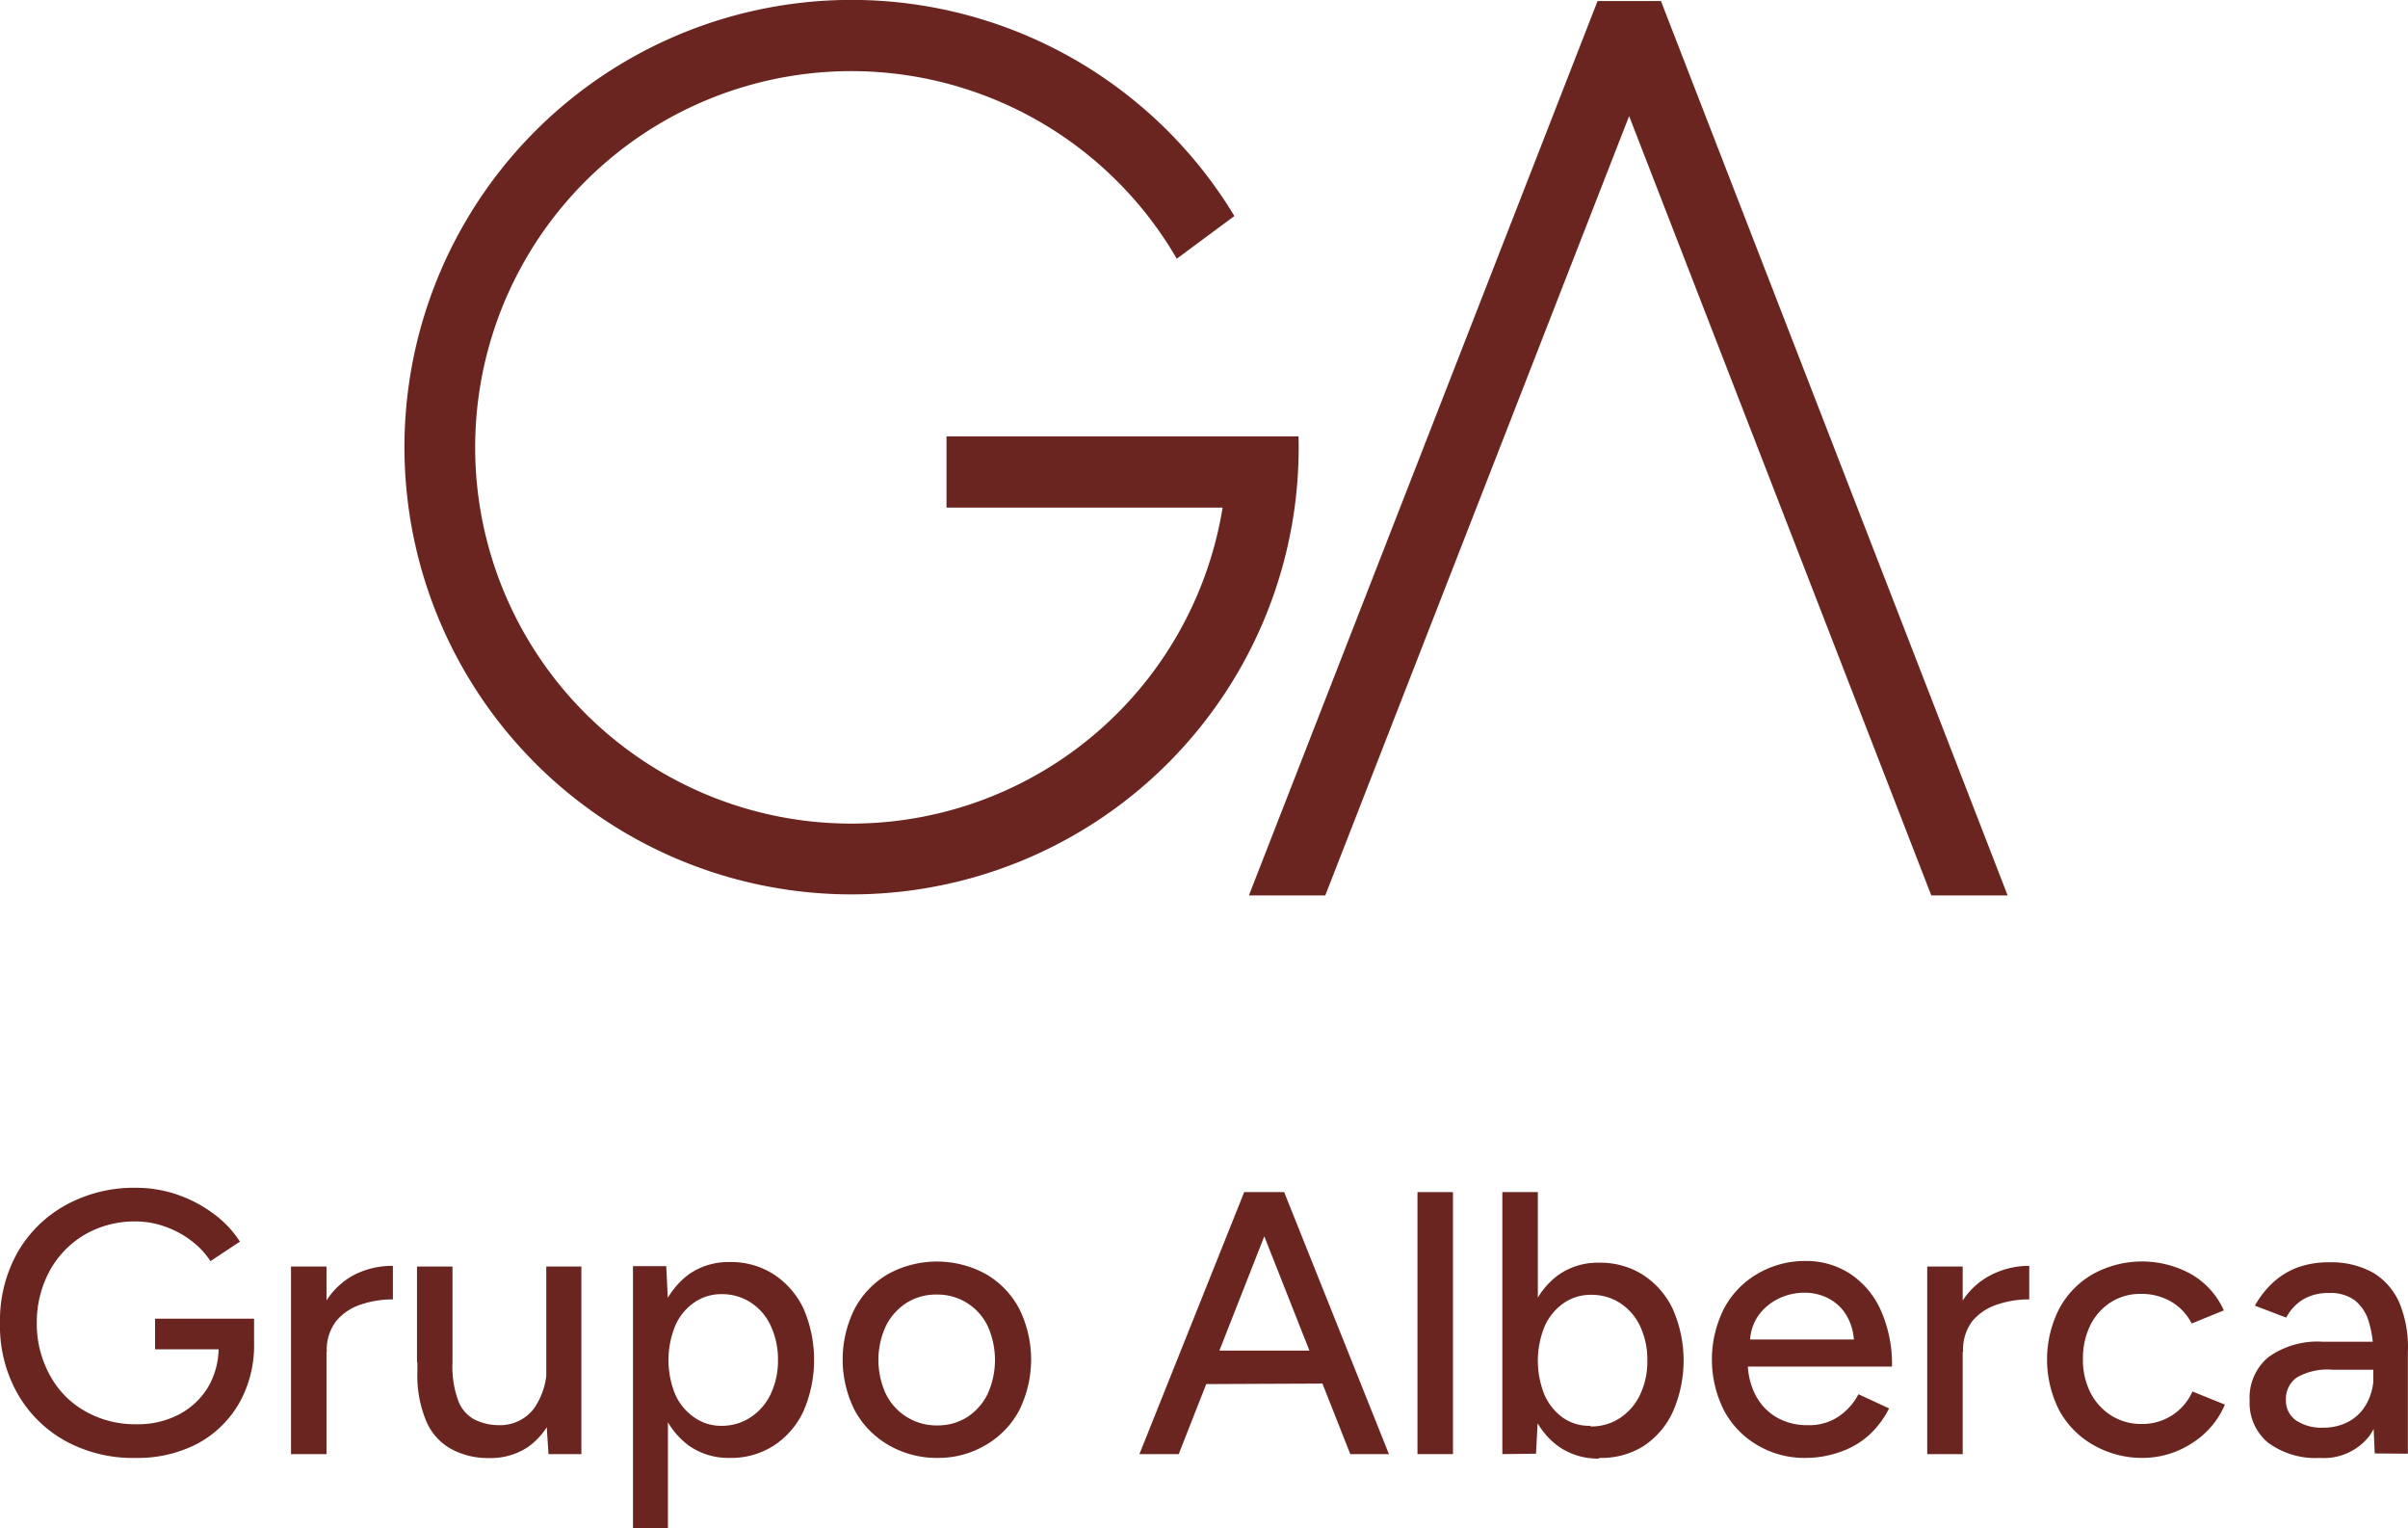
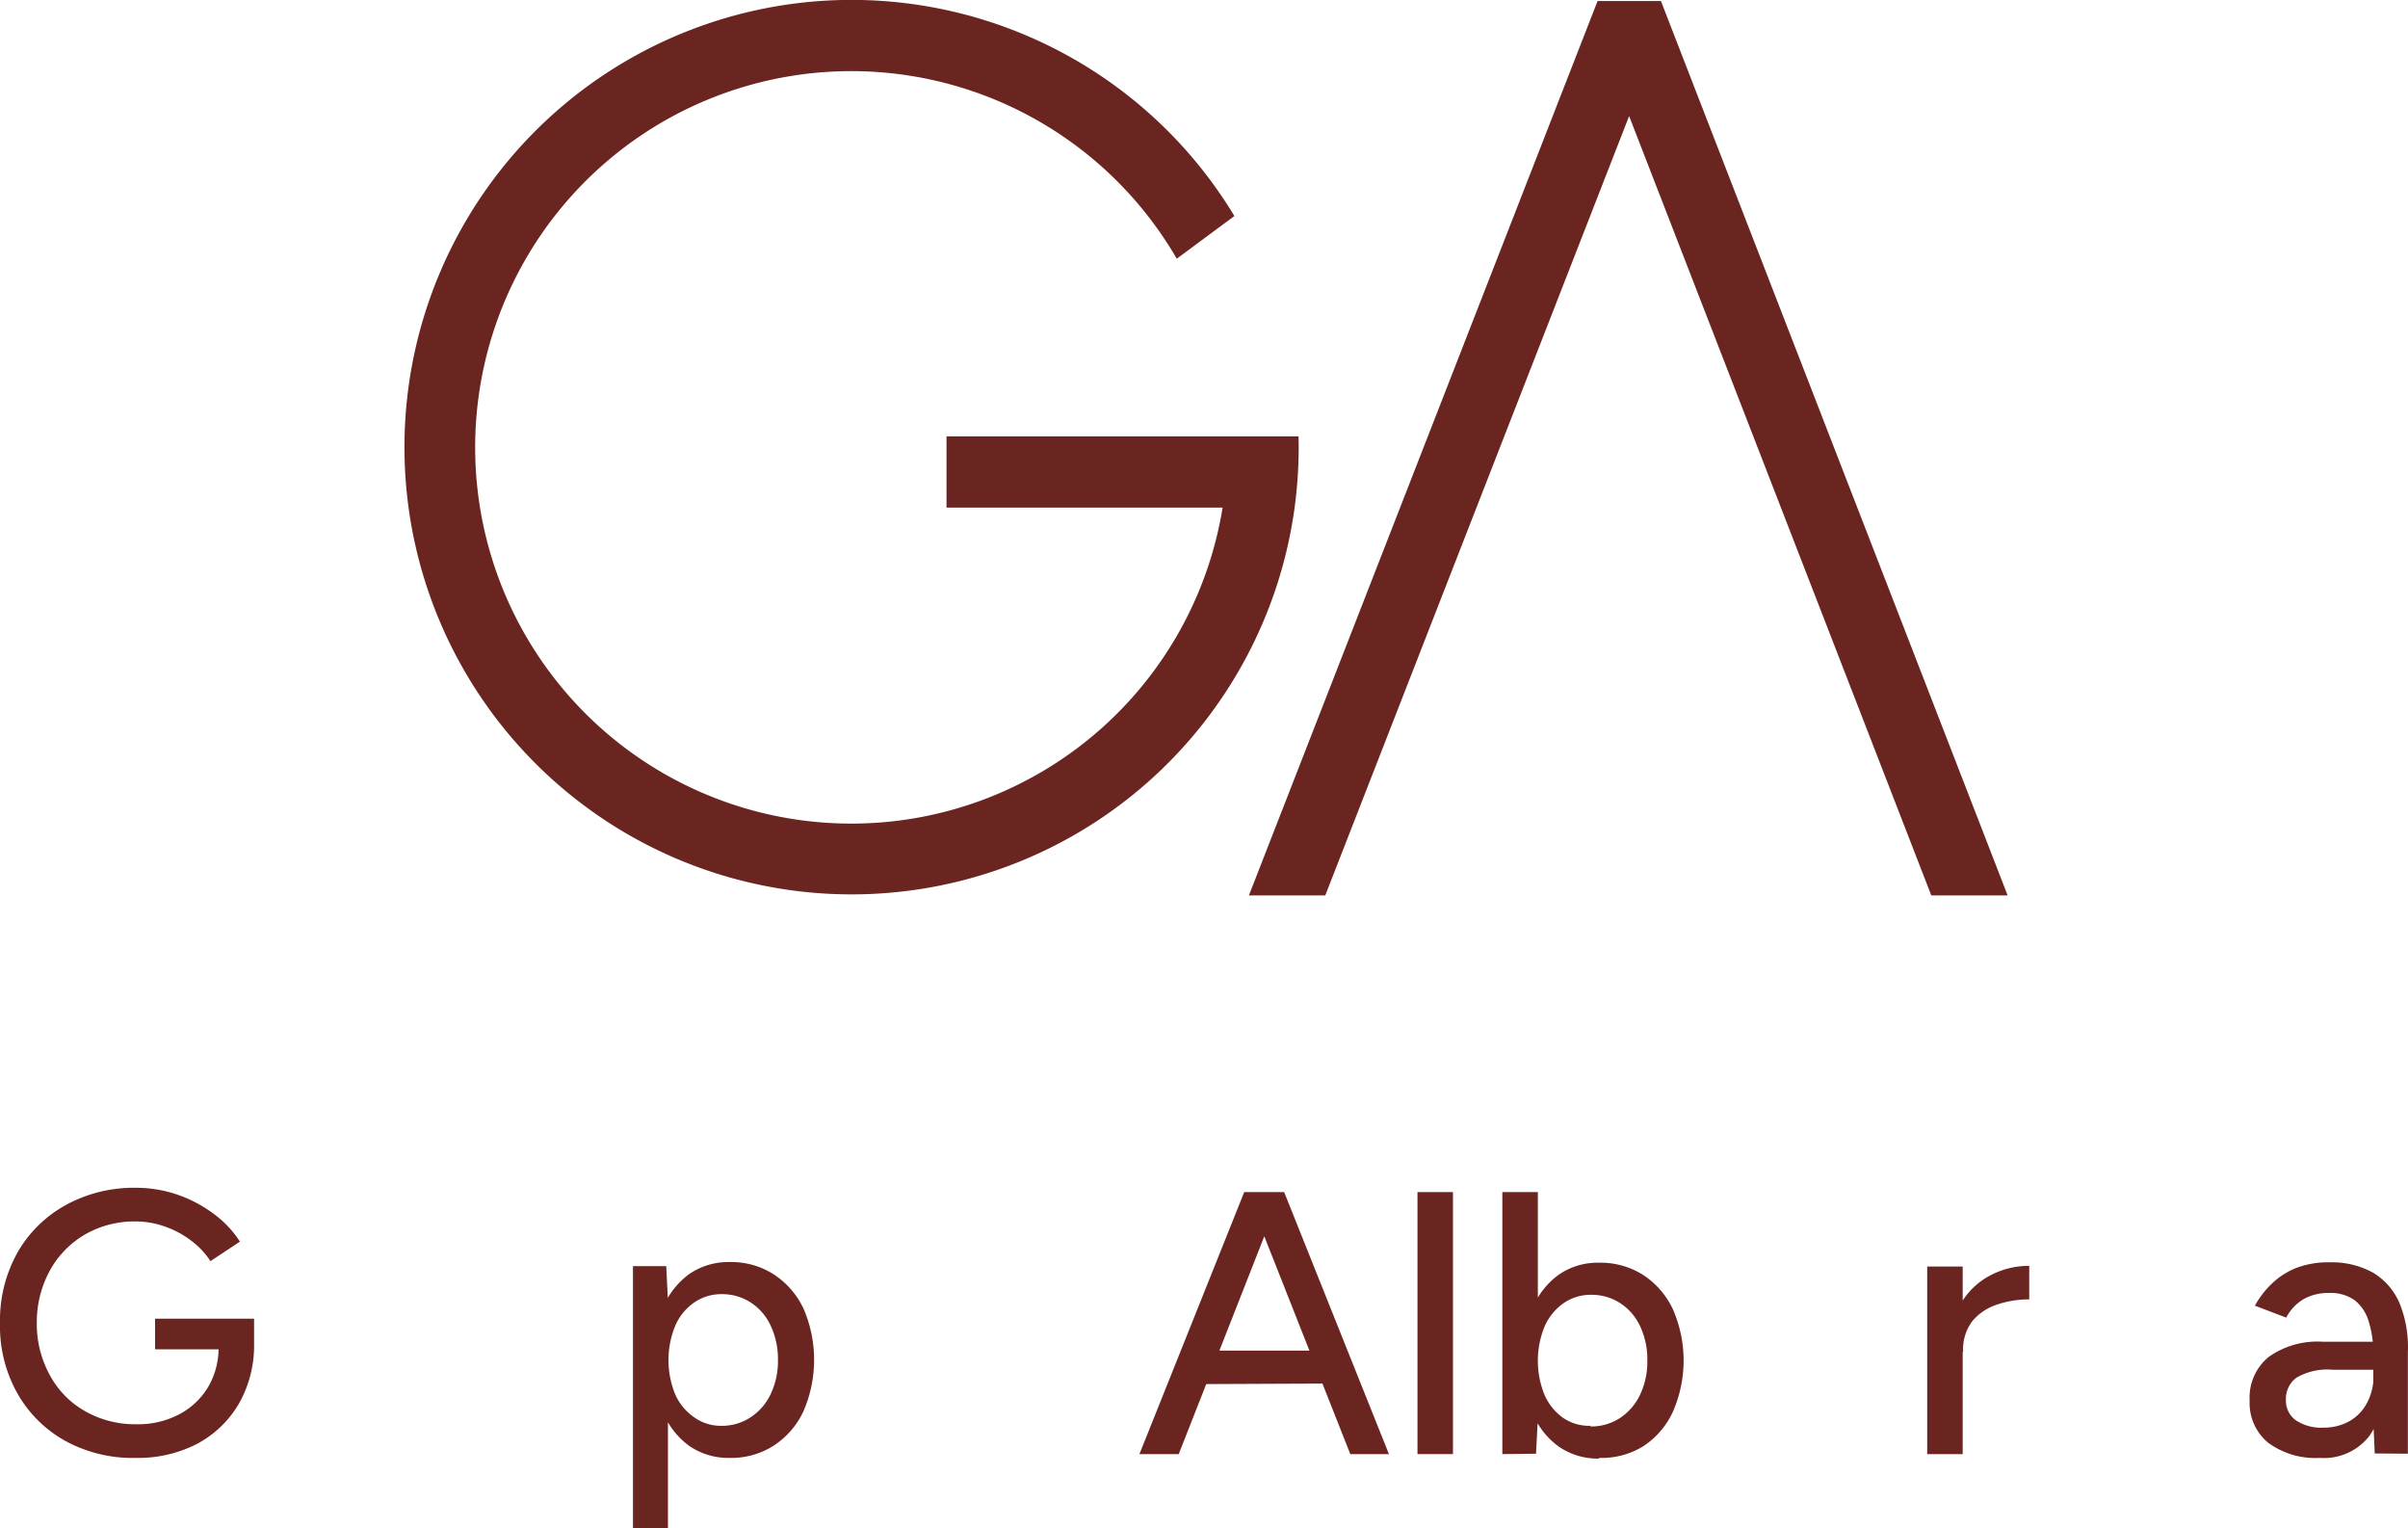
<svg xmlns="http://www.w3.org/2000/svg" viewBox="0 0 183.86 116.65">
  <defs>
    <style>.cls-1{fill:#6b2520;}</style>
  </defs>
  <g id="Capa_2" data-name="Capa 2">
    <g id="Capa_1-2" data-name="Capa 1">
      <path class="cls-1" d="M99.15,33.31H72.27v5.44H93.35a28.72,28.72,0,1,1-3.5-19l4.4-3.26a34.14,34.14,0,1,0,4.6,22.25,35.11,35.11,0,0,0,.31-4.61C99.16,33.86,99.15,33.58,99.15,33.31Z" />
      <polygon class="cls-1" points="126.82 0.08 121.98 0.08 95.36 68.35 95.37 68.35 101.19 68.35 124.39 8.86 147.46 68.35 153.29 68.35 153.29 68.35 126.82 0.08" />
      <path class="cls-1" d="M10.38,111.29A10.69,10.69,0,0,1,5,110a9.49,9.49,0,0,1-3.68-3.65A10.48,10.48,0,0,1,0,101a10.63,10.63,0,0,1,1.33-5.38A9.56,9.56,0,0,1,5,92a10.8,10.8,0,0,1,5.37-1.33,9.75,9.75,0,0,1,3.19.53,10.13,10.13,0,0,1,2.76,1.46,8.05,8.05,0,0,1,2,2.12l-2.25,1.49a6.11,6.11,0,0,0-1.48-1.57,7.19,7.19,0,0,0-2-1.07,6.62,6.62,0,0,0-2.22-.39,7.58,7.58,0,0,0-3.89,1,7.24,7.24,0,0,0-2.67,2.74,8.25,8.25,0,0,0-1,4,8.1,8.1,0,0,0,1,4,6.92,6.92,0,0,0,2.68,2.74,7.71,7.71,0,0,0,3.95,1,6.73,6.73,0,0,0,3.21-.74,5.65,5.65,0,0,0,2.23-2.08,5.91,5.91,0,0,0,.81-3.11l2.71-.26a9,9,0,0,1-1.16,4.62,8.07,8.07,0,0,1-3.18,3.06A9.8,9.8,0,0,1,10.38,111.29ZM11.84,103v-2.34H19.4v2L18,103Z" />
-       <path class="cls-1" d="M22.22,111V96.68h2.71V111Zm1.66-7.68a7.14,7.14,0,0,1,.88-3.76A5.64,5.64,0,0,1,27,97.34,6.37,6.37,0,0,1,30,96.63v2.56a7.61,7.61,0,0,0-2.44.39,4.11,4.11,0,0,0-1.88,1.25,3.6,3.6,0,0,0-.73,2.36Z" />
-       <path class="cls-1" d="M31.84,104V96.68h2.71V104Zm2.71,0a7.55,7.55,0,0,0,.44,2.93,2.69,2.69,0,0,0,1.24,1.43,4.19,4.19,0,0,0,1.8.43,3.26,3.26,0,0,0,2.71-1.23,5.47,5.47,0,0,0,1-3.45h1.17a10.23,10.23,0,0,1-.67,3.87,5.48,5.48,0,0,1-1.9,2.46,5.13,5.13,0,0,1-3,.86,5.86,5.86,0,0,1-2.89-.69,4.38,4.38,0,0,1-1.91-2.14,9,9,0,0,1-.67-3.76V104Zm7.33,7-.17-2.63V96.68h2.68V111Z" />
      <path class="cls-1" d="M48.33,116.65v-20h2.54L51,99.31v17.34Zm7.38-5.36a5.26,5.26,0,0,1-3.12-.94,6,6,0,0,1-2-2.63,11.15,11.15,0,0,1,0-7.83,6.1,6.1,0,0,1,2-2.61,5.26,5.26,0,0,1,3.12-.94,6,6,0,0,1,3.37.94,6.36,6.36,0,0,1,2.27,2.61,9.87,9.87,0,0,1,0,7.83,6.29,6.29,0,0,1-2.27,2.63A6,6,0,0,1,55.71,111.29Zm-.65-2.45a3.94,3.94,0,0,0,2.25-.65,4.32,4.32,0,0,0,1.53-1.76,5.89,5.89,0,0,0,.56-2.61,6,6,0,0,0-.55-2.61,4.17,4.17,0,0,0-1.51-1.77,4,4,0,0,0-2.25-.65,3.6,3.6,0,0,0-2.1.65,4.13,4.13,0,0,0-1.44,1.78,6.91,6.91,0,0,0,0,5.21A4.18,4.18,0,0,0,53,108.19,3.5,3.5,0,0,0,55.06,108.84Z" />
-       <path class="cls-1" d="M71.58,111.29a7.29,7.29,0,0,1-3.77-1,6.79,6.79,0,0,1-2.55-2.63,8.64,8.64,0,0,1,0-7.76,6.66,6.66,0,0,1,2.54-2.64,7.77,7.77,0,0,1,7.48,0,6.66,6.66,0,0,1,2.54,2.64,8.73,8.73,0,0,1,0,7.76,6.67,6.67,0,0,1-2.53,2.63A7.07,7.07,0,0,1,71.58,111.29Zm0-2.48a4.21,4.21,0,0,0,2.28-.64,4.42,4.42,0,0,0,1.55-1.76,6.29,6.29,0,0,0,0-5.19,4.24,4.24,0,0,0-3.89-2.4,4.22,4.22,0,0,0-2.31.64,4.46,4.46,0,0,0-1.57,1.76,6.19,6.19,0,0,0,0,5.19,4.3,4.3,0,0,0,3.94,2.4Z" />
      <path class="cls-1" d="M87,111l8-20h2.86L90,111Zm3.79-5.34V103.1h11.5v2.51ZM103.1,111,95.2,91h2.85l8,20Z" />
      <path class="cls-1" d="M108.23,111V91h2.71v20Z" />
      <path class="cls-1" d="M114.71,111V91h2.71v17.31l-.14,2.66Zm7.39.34a5.22,5.22,0,0,1-3.12-.94,5.9,5.9,0,0,1-2-2.63,11,11,0,0,1,0-7.83,6,6,0,0,1,2-2.61,5.22,5.22,0,0,1,3.12-.94,6.06,6.06,0,0,1,3.37.94,6.33,6.33,0,0,1,2.26,2.61,9.76,9.76,0,0,1,0,7.83,6.27,6.27,0,0,1-2.26,2.63A6.06,6.06,0,0,1,122.1,111.29Zm-.66-2.45a4,4,0,0,0,2.26-.65,4.37,4.37,0,0,0,1.52-1.76,5.89,5.89,0,0,0,.56-2.61,6,6,0,0,0-.54-2.61,4.24,4.24,0,0,0-1.51-1.77,4,4,0,0,0-2.26-.65,3.6,3.6,0,0,0-2.1.65,4.27,4.27,0,0,0-1.44,1.78,6.91,6.91,0,0,0,0,5.21,4.26,4.26,0,0,0,1.43,1.76A3.52,3.52,0,0,0,121.44,108.84Z" />
-       <path class="cls-1" d="M137.82,111.29a7,7,0,0,1-3.68-1,6.69,6.69,0,0,1-2.51-2.63,8.64,8.64,0,0,1,0-7.76,6.68,6.68,0,0,1,2.52-2.64,7.11,7.11,0,0,1,3.7-1,6.07,6.07,0,0,1,3.45,1,6.5,6.5,0,0,1,2.32,2.79,10.07,10.07,0,0,1,.84,4.27H132.94l.51-.43a5.42,5.42,0,0,0,.6,2.62,4.18,4.18,0,0,0,1.63,1.7,4.62,4.62,0,0,0,2.34.58,4,4,0,0,0,2.38-.67,4.69,4.69,0,0,0,1.5-1.69l2.34,1.08a7.12,7.12,0,0,1-1.49,2,6.3,6.3,0,0,1-2.15,1.29A7.91,7.91,0,0,1,137.82,111.29Zm-4.2-8.62-.54-.42h9l-.52.42a4.3,4.3,0,0,0-.51-2.15,3.47,3.47,0,0,0-1.37-1.37,3.94,3.94,0,0,0-1.91-.47,4.43,4.43,0,0,0-2,.47,4,4,0,0,0-1.57,1.36A3.69,3.69,0,0,0,133.62,102.67Z" />
      <path class="cls-1" d="M147.15,111V96.68h2.71V111Zm1.65-7.68a7.14,7.14,0,0,1,.89-3.76A5.58,5.58,0,0,1,152,97.34a6.31,6.31,0,0,1,2.94-.71v2.56a7.56,7.56,0,0,0-2.44.39,4.14,4.14,0,0,0-1.89,1.25,3.6,3.6,0,0,0-.72,2.36Z" />
-       <path class="cls-1" d="M163.61,111.29a7.45,7.45,0,0,1-3.8-1,6.73,6.73,0,0,1-2.58-2.63,8.56,8.56,0,0,1,0-7.76,6.66,6.66,0,0,1,2.57-2.64,7.77,7.77,0,0,1,7.5,0,6.06,6.06,0,0,1,2.5,2.77l-2.46,1a4,4,0,0,0-1.55-1.66,4.49,4.49,0,0,0-2.33-.6,4.2,4.2,0,0,0-2.28.63,4.38,4.38,0,0,0-1.57,1.75,5.7,5.7,0,0,0-.57,2.59,5.52,5.52,0,0,0,.57,2.56,4.46,4.46,0,0,0,1.6,1.76,4.27,4.27,0,0,0,2.31.64,4.16,4.16,0,0,0,3.88-2.48l2.48,1a6.44,6.44,0,0,1-2.49,2.93A6.91,6.91,0,0,1,163.61,111.29Z" />
      <path class="cls-1" d="M177.13,111.29a6.08,6.08,0,0,1-3.95-1.16,3.92,3.92,0,0,1-1.41-3.21,4,4,0,0,1,1.47-3.35,6.44,6.44,0,0,1,4.09-1.15h4v2.14h-3.22a4.7,4.7,0,0,0-2.77.61,2,2,0,0,0-.8,1.7,1.83,1.83,0,0,0,.76,1.55,3.47,3.47,0,0,0,2.1.56,4,4,0,0,0,2-.5,3.44,3.44,0,0,0,1.34-1.41,4.33,4.33,0,0,0,.49-2.09h.94a7.64,7.64,0,0,1-1.24,4.61A4.39,4.39,0,0,1,177.13,111.29Zm4.19-.34-.11-2.49v-5a8.2,8.2,0,0,0-.36-2.62,3.21,3.21,0,0,0-1.08-1.6,3.18,3.18,0,0,0-1.93-.54,3.89,3.89,0,0,0-1.92.45,3.62,3.62,0,0,0-1.36,1.43l-2.39-.91A7.06,7.06,0,0,1,173.45,98a5.8,5.8,0,0,1,1.85-1.2,6.82,6.82,0,0,1,2.54-.44,6.54,6.54,0,0,1,3.37.8,5,5,0,0,1,2,2.31,8.87,8.87,0,0,1,.64,3.74l0,7.76Z" />
    </g>
  </g>
</svg>